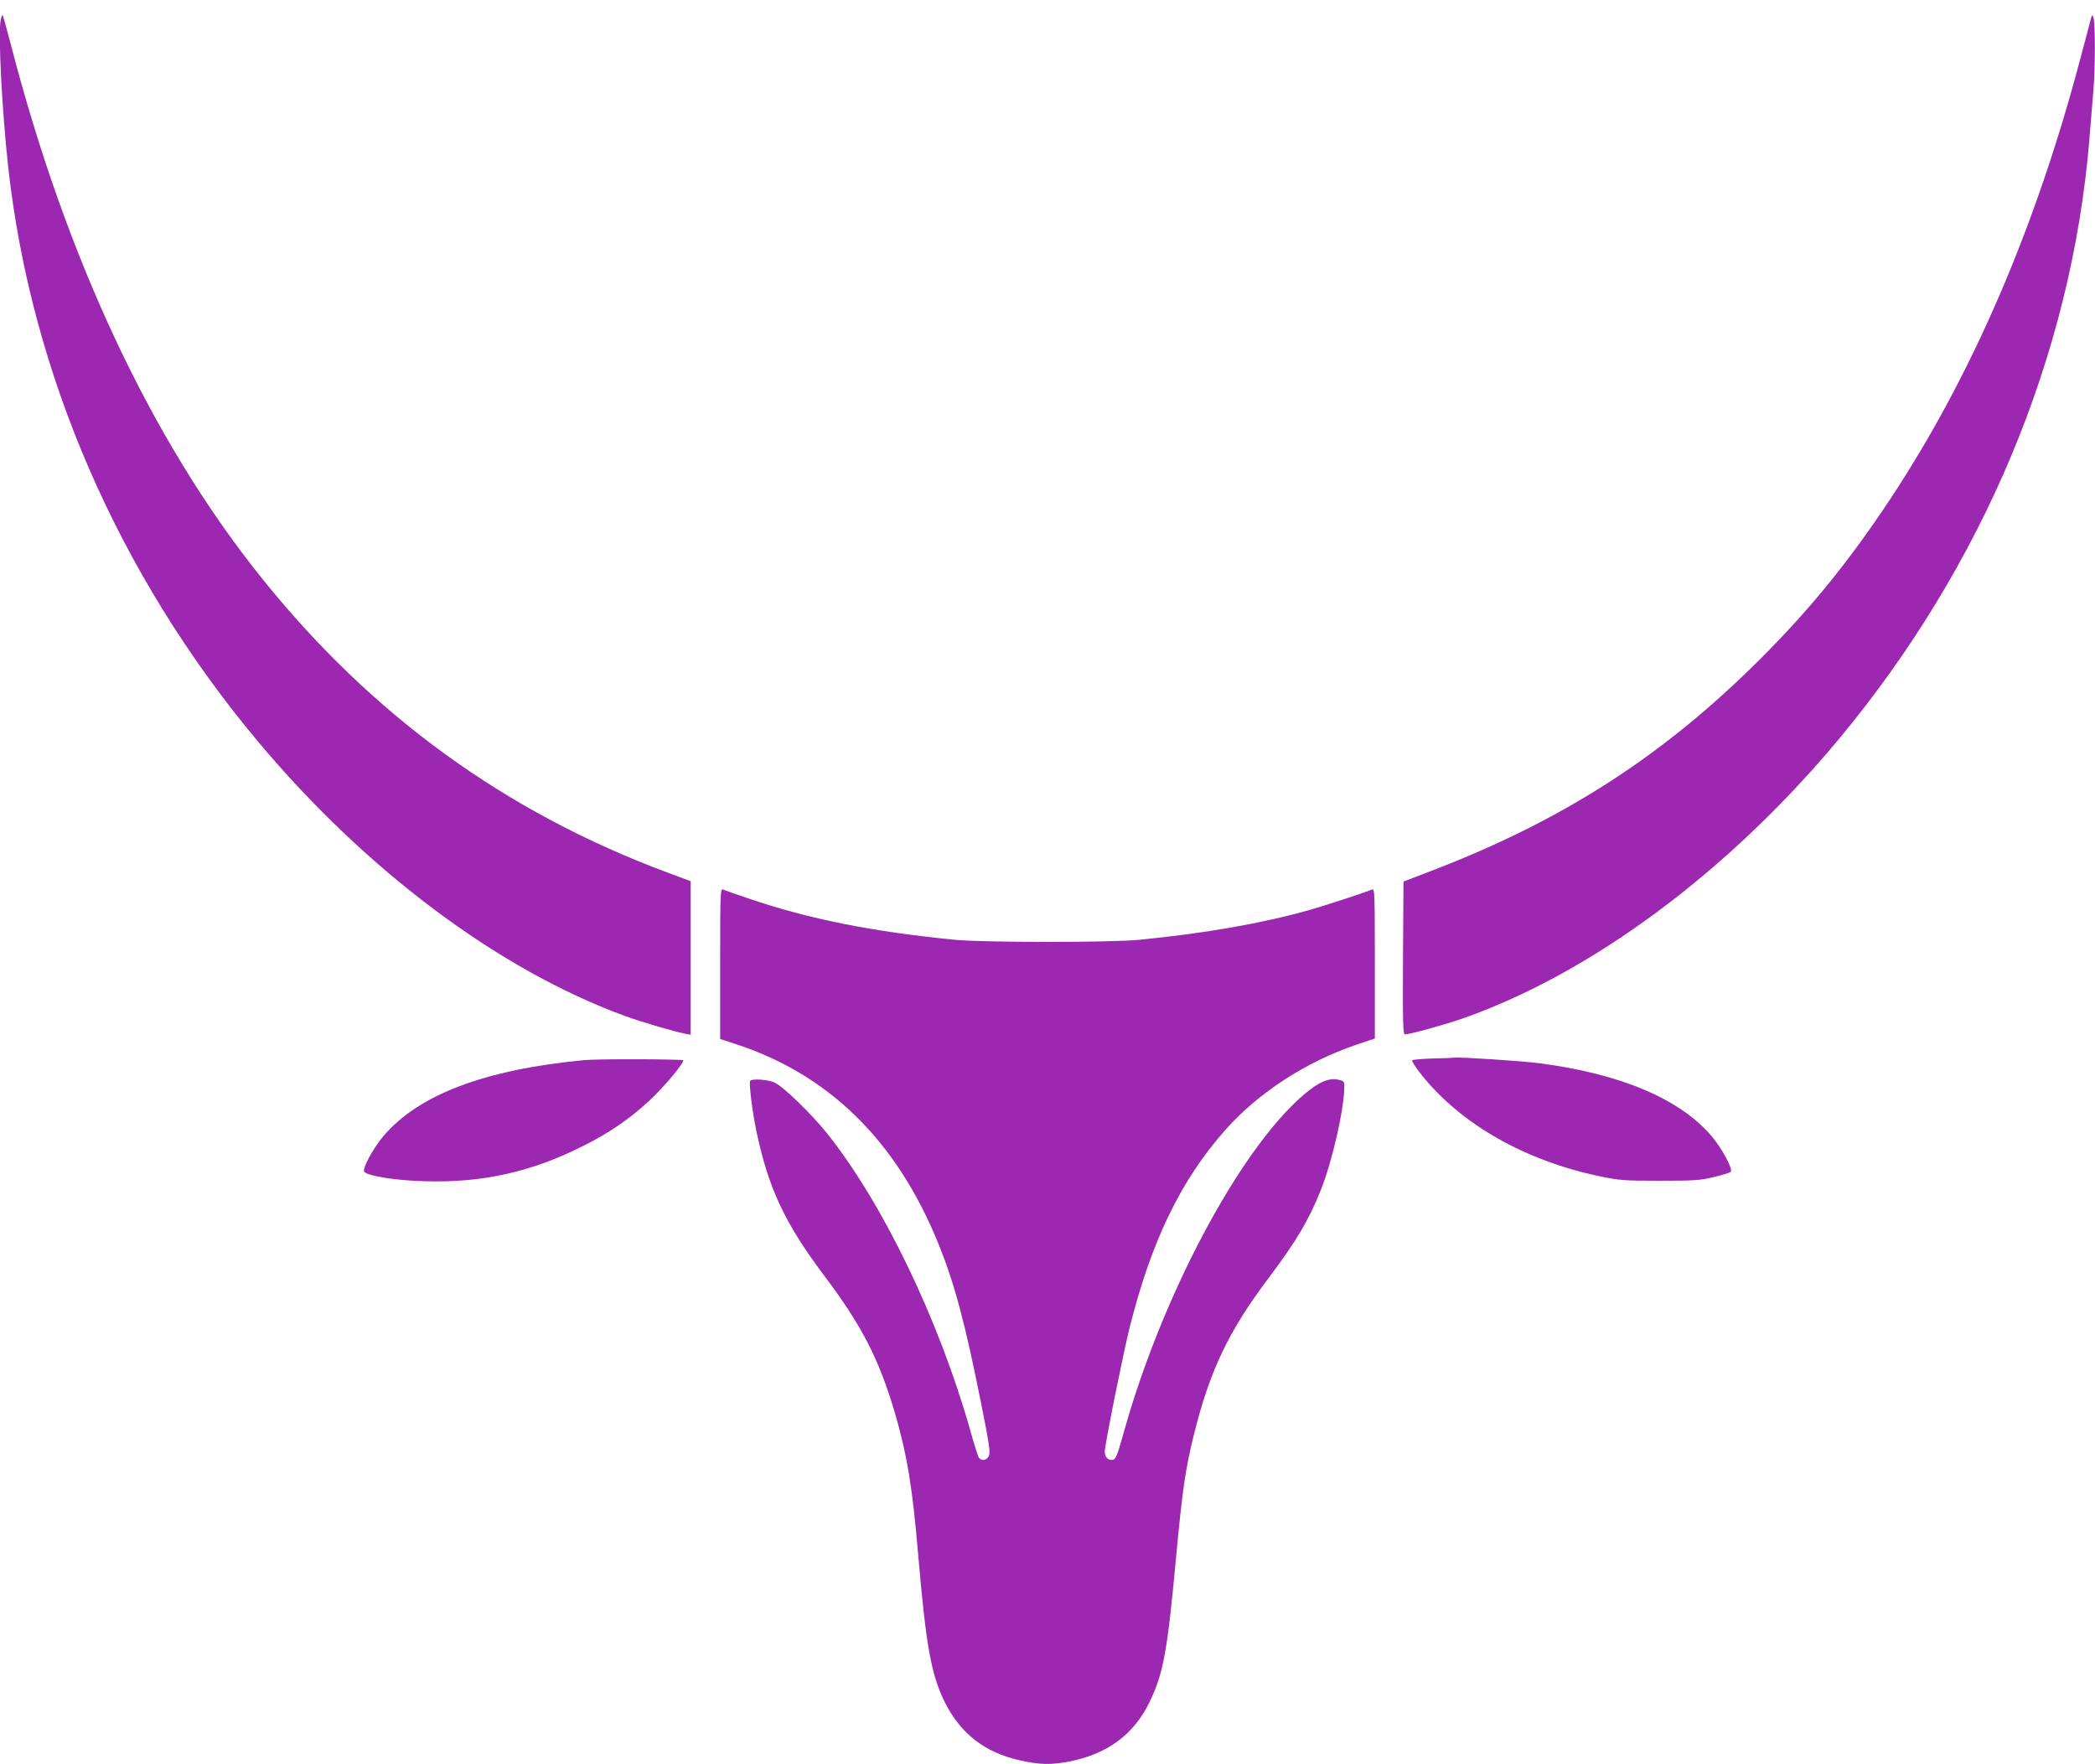
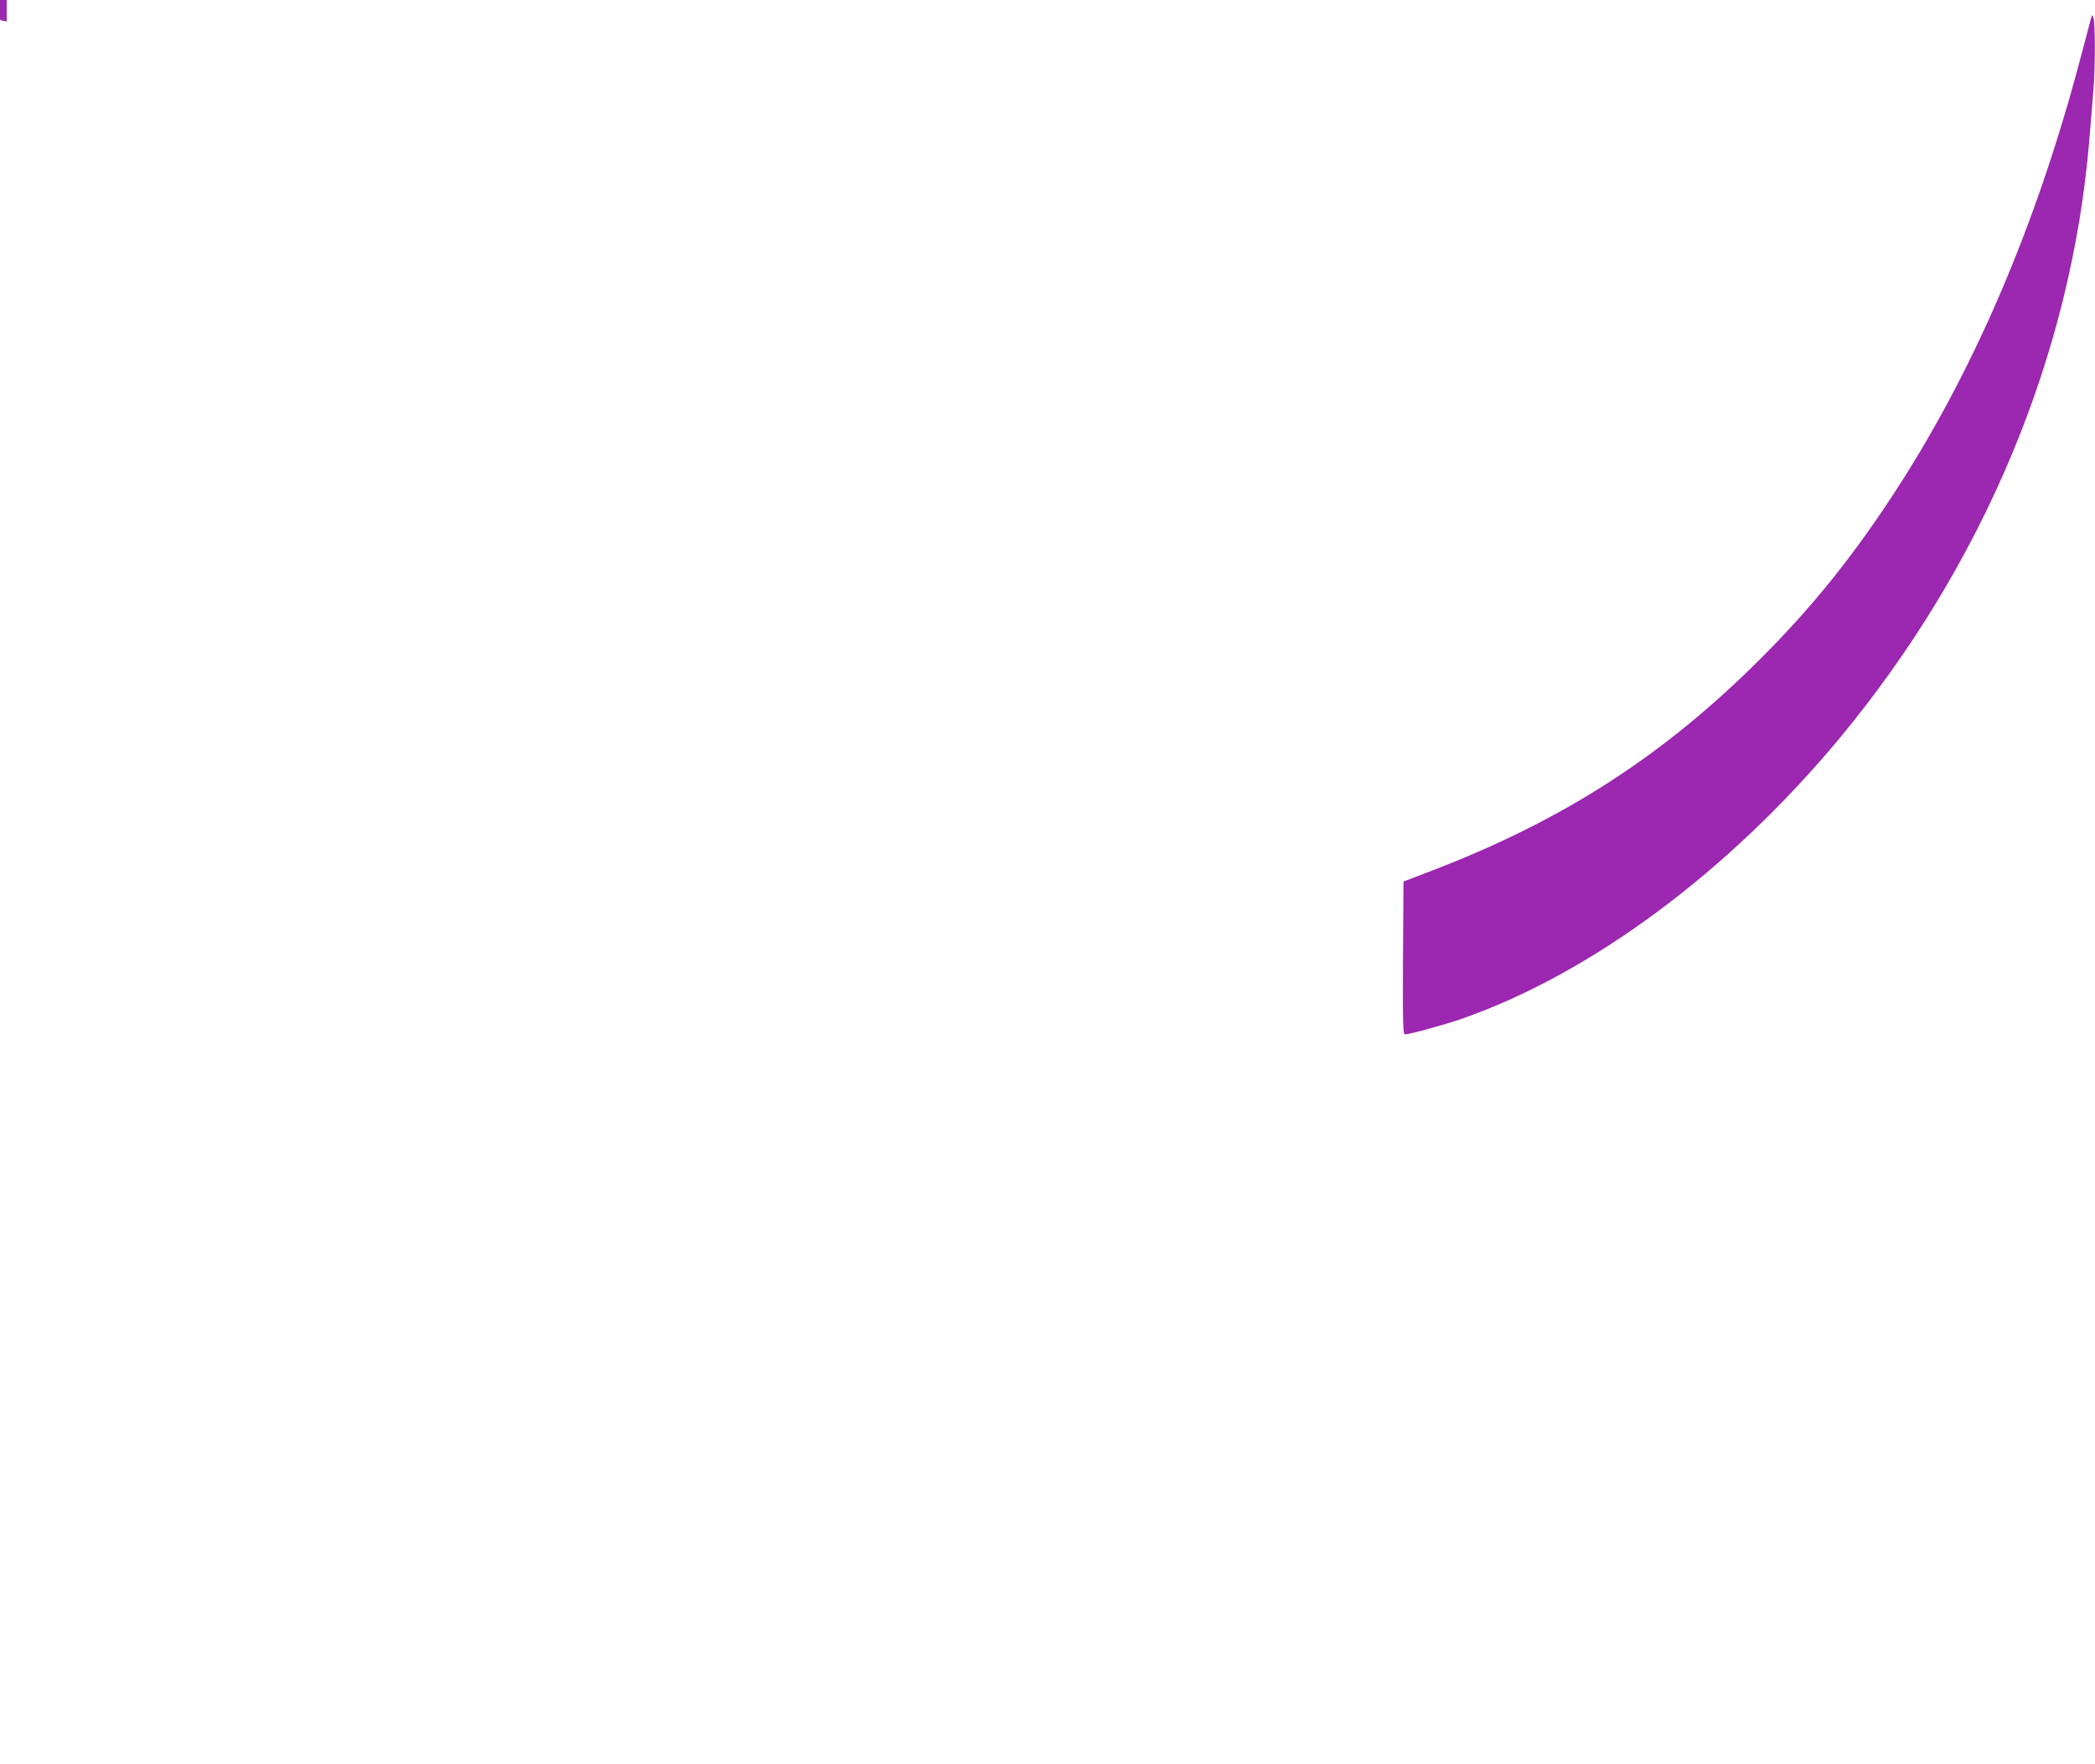
<svg xmlns="http://www.w3.org/2000/svg" version="1.0" width="1280pt" height="1078pt" viewBox="0 0 1280 1078" preserveAspectRatio="xMidYMid meet">
  <g transform="translate(0,1078) scale(0.1,-0.1)" fill="#9c27b0" stroke="none">
-     <path d="M4 10656 c-16 -87 8 -547 46 -896 140 -1264 674 -2492 1524 -3508 662 -791 1474 -1398 2246 -1680 92 -34 303 -96 363 -107 l37 -7 0 469 0 469 -142 53 c-991 369 -1809 963 -2482 1803 -668 833 -1191 1946 -1530 3257 -25 95 -47 176 -50 178 -3 3 -8 -11 -12 -31z" />
+     <path d="M4 10656 l37 -7 0 469 0 469 -142 53 c-991 369 -1809 963 -2482 1803 -668 833 -1191 1946 -1530 3257 -25 95 -47 176 -50 178 -3 3 -8 -11 -12 -31z" />
    <path d="M12772 10655 c-5 -22 -33 -126 -61 -231 -272 -1031 -661 -1934 -1156 -2684 -250 -379 -489 -675 -795 -981 -589 -590 -1202 -987 -2000 -1294 l-185 -71 -3 -467 c-2 -401 0 -467 12 -467 28 0 242 59 346 95 789 275 1629 898 2304 1708 884 1063 1421 2346 1531 3657 8 102 20 239 25 305 12 136 12 407 1 445 -7 24 -9 23 -19 -15z" />
-     <path d="M4400 4892 l0 -460 83 -27 c579 -186 994 -592 1251 -1225 98 -243 162 -480 262 -982 48 -239 55 -292 46 -313 -12 -27 -43 -33 -60 -13 -6 7 -31 85 -55 173 -193 678 -534 1385 -875 1812 -95 118 -263 282 -318 308 -39 19 -136 26 -150 12 -10 -10 12 -185 37 -307 75 -354 175 -566 420 -891 224 -298 328 -500 425 -826 75 -257 109 -458 144 -873 47 -550 79 -729 160 -895 97 -196 244 -311 460 -360 124 -28 194 -29 310 -6 230 47 389 166 484 363 84 175 108 304 161 877 39 417 57 544 110 758 98 392 211 629 454 952 171 227 249 359 320 538 68 170 137 468 144 613 2 53 2 53 -31 62 -61 16 -126 -12 -222 -95 -391 -340 -863 -1228 -1095 -2062 -42 -149 -49 -165 -73 -165 -26 0 -42 20 -42 53 0 38 112 597 151 752 133 533 314 906 588 1214 200 225 489 413 798 518 l113 38 0 459 c0 432 -1 458 -17 451 -50 -20 -291 -99 -383 -125 -288 -81 -626 -141 -1040 -182 -169 -17 -950 -17 -1125 0 -507 50 -894 127 -1260 252 -77 26 -148 51 -157 55 -17 7 -18 -19 -18 -453z" />
-     <path d="M8755 4313 c-66 -2 -123 -7 -127 -11 -4 -4 22 -45 58 -90 242 -302 631 -523 1089 -619 120 -25 148 -27 365 -27 208 0 246 2 329 22 52 12 100 27 105 32 16 16 -52 142 -116 218 -192 227 -557 382 -1054 446 -105 14 -493 39 -519 34 -5 -1 -64 -4 -130 -5z" />
-     <path d="M3570 4303 c-609 -58 -1013 -211 -1228 -465 -64 -76 -132 -202 -116 -218 26 -26 191 -52 366 -57 353 -11 654 56 968 214 162 81 285 165 407 278 88 81 215 233 207 247 -5 7 -526 9 -604 1z" />
  </g>
</svg>